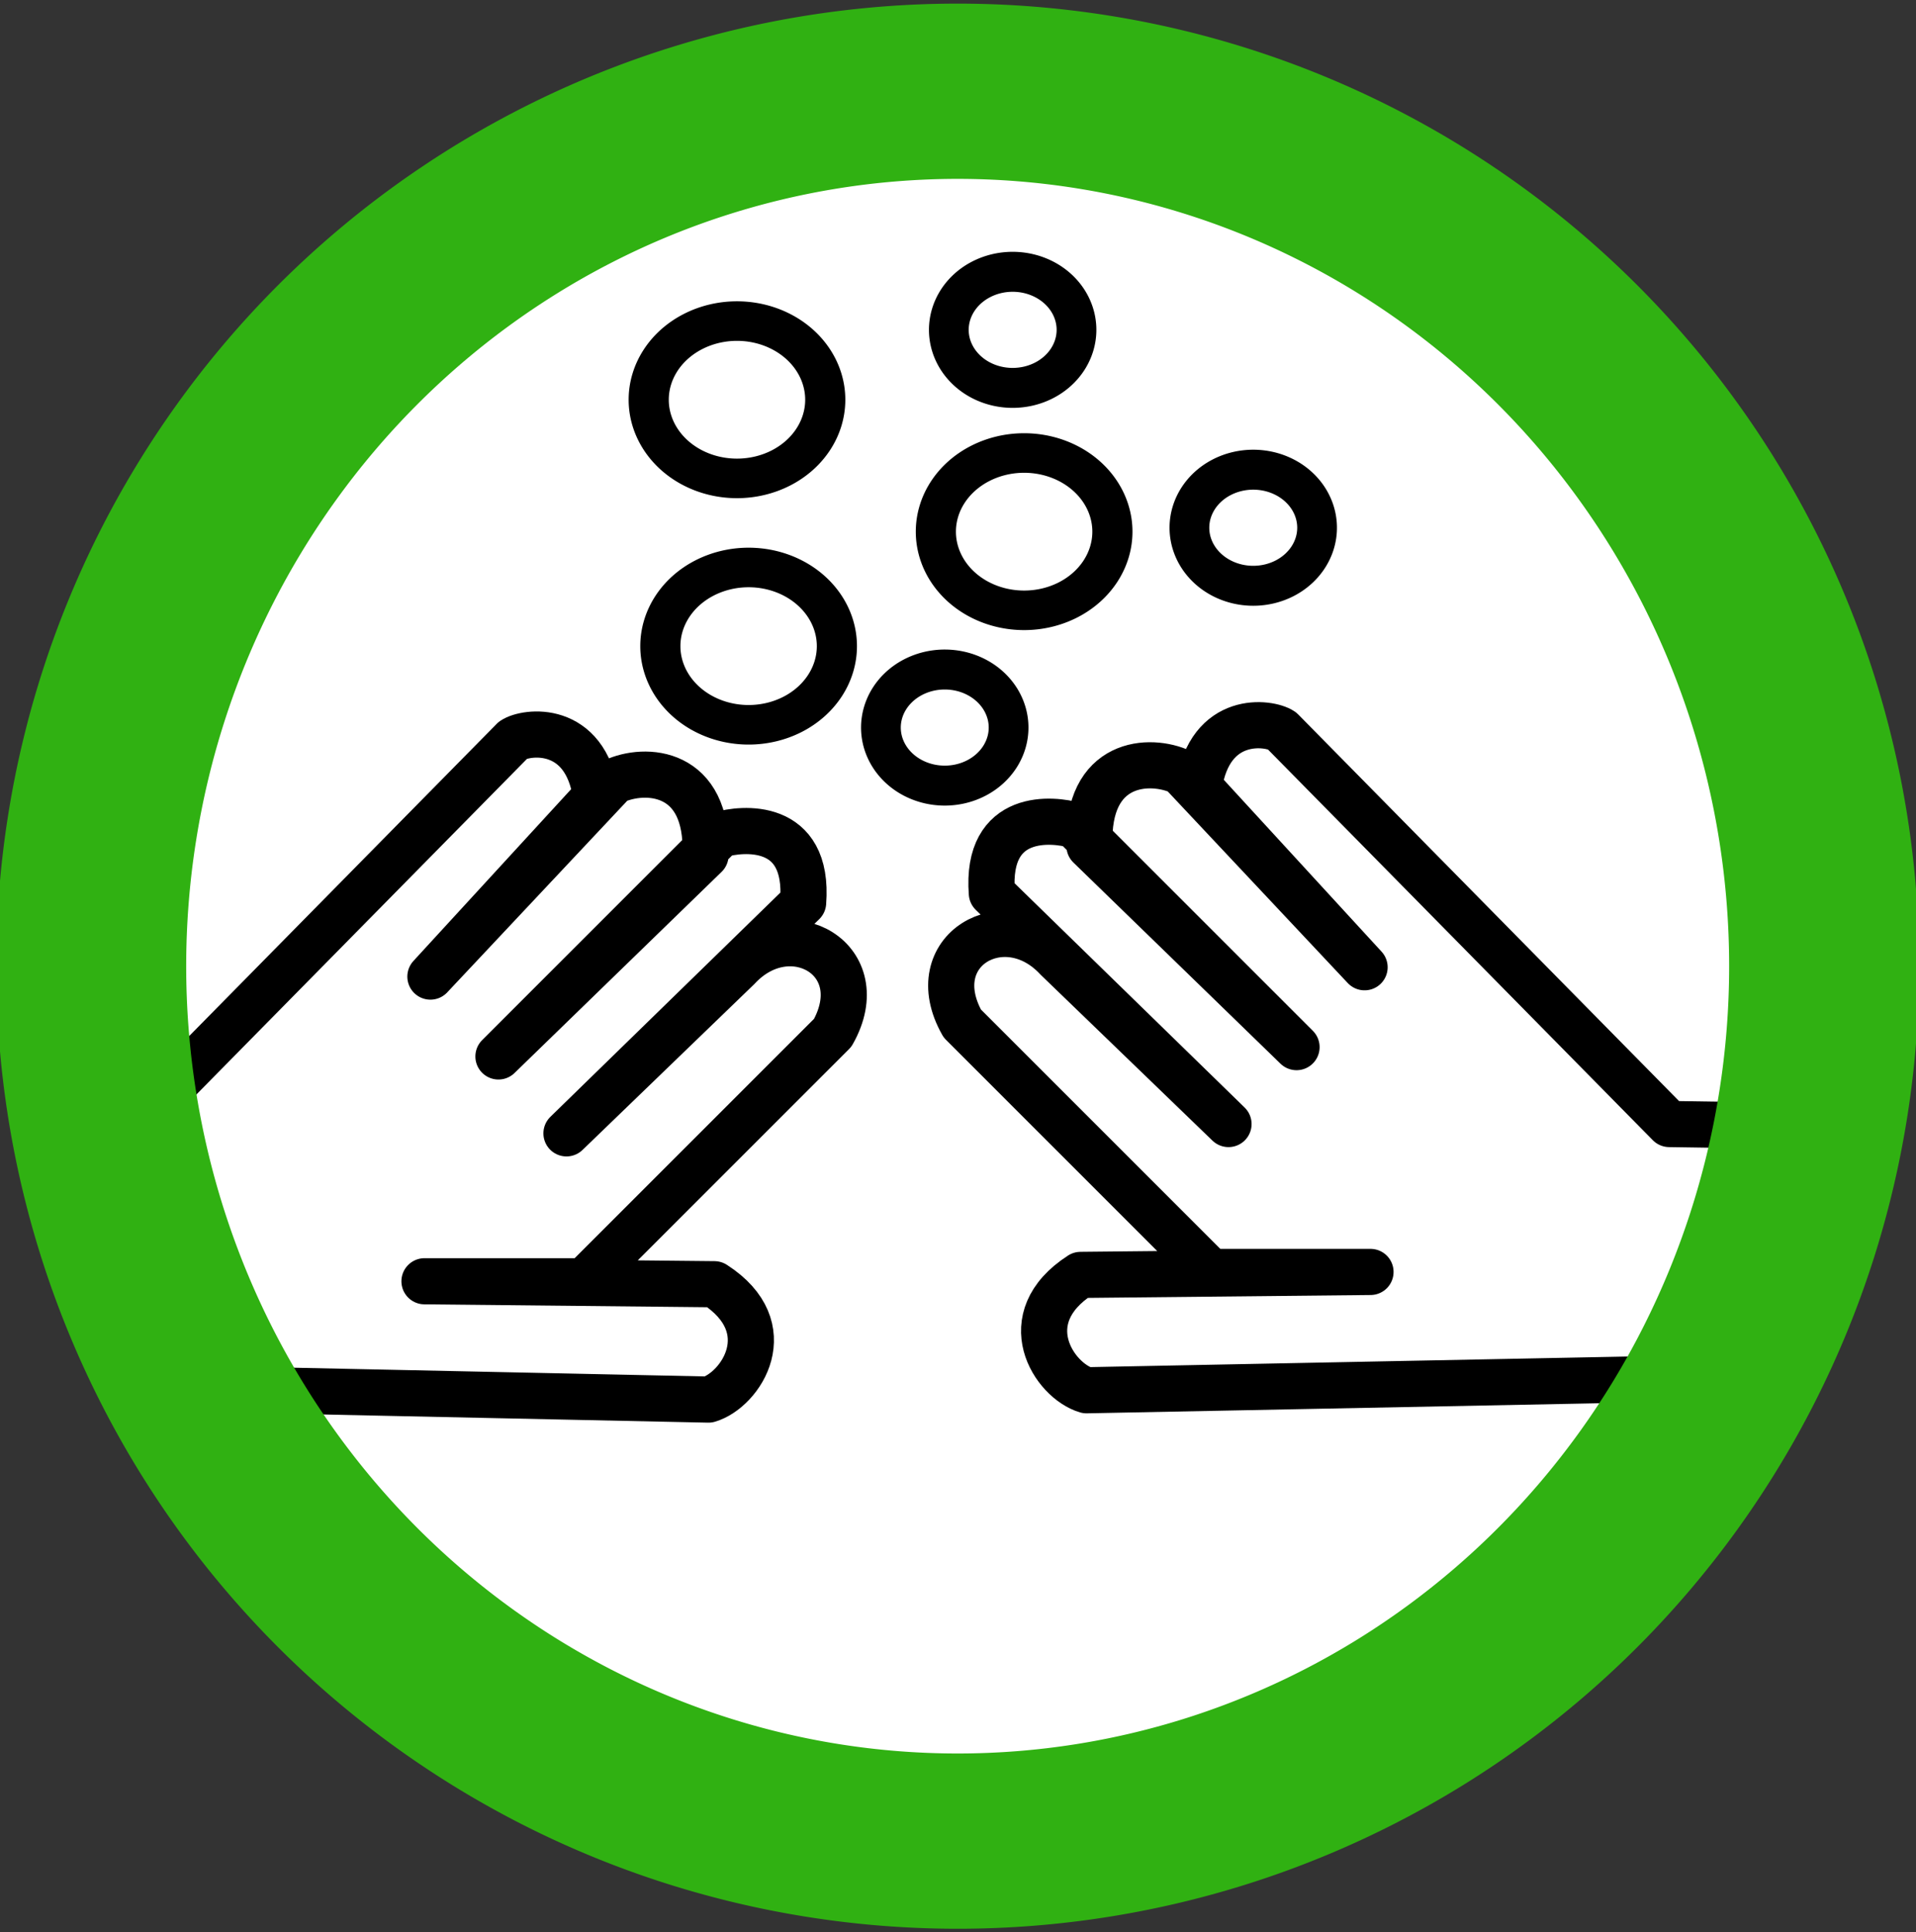
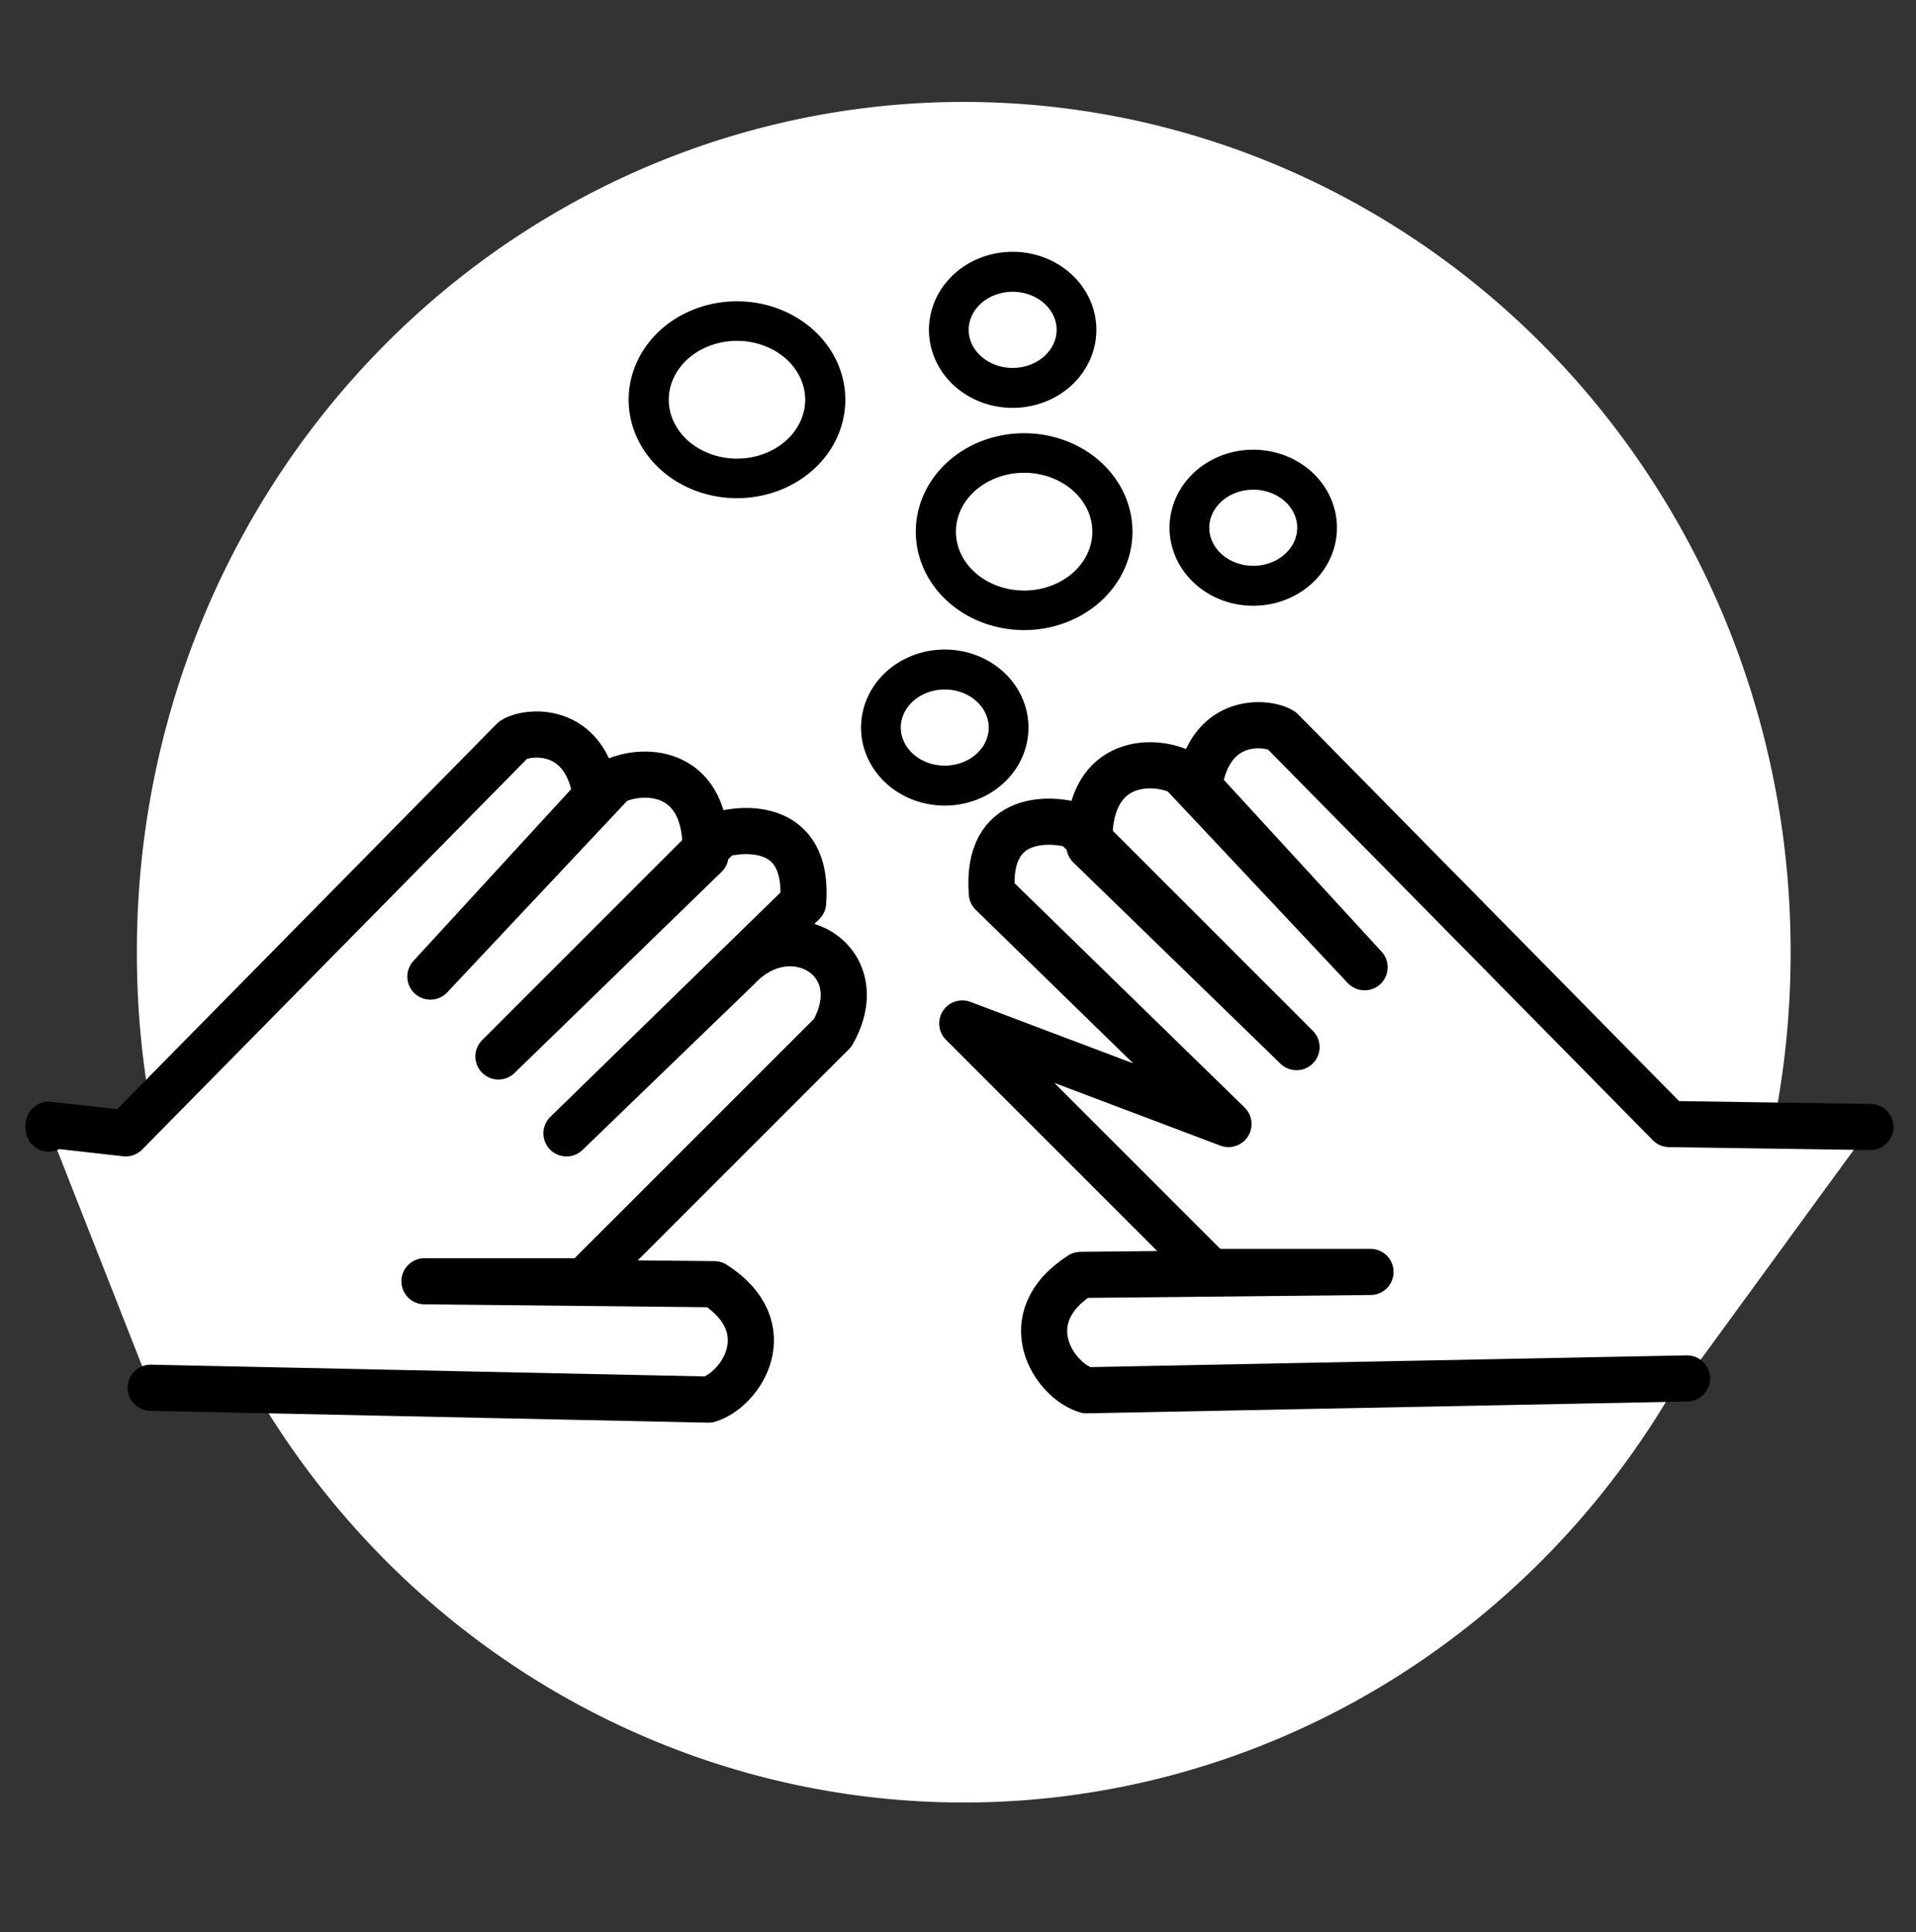
<svg xmlns="http://www.w3.org/2000/svg" xmlns:ns1="http://sodipodi.sourceforge.net/DTD/sodipodi-0.dtd" xmlns:ns2="http://www.inkscape.org/namespaces/inkscape" version="1.0" width="913.404" height="921.246" id="svg2" ns1:version="0.32" ns2:version="0.46" ns1:docname="washyourhands.svg" ns2:output_extension="org.inkscape.output.svg.inkscape">
  <rect width="100%" height="100%" fill="#333333" stroke="none" />
  <ns1:namedview ns2:window-height="1006" ns2:window-width="1676" ns2:pageshadow="2" ns2:pageopacity="0.0" guidetolerance="10.0" gridtolerance="10.0" objecttolerance="10.0" borderopacity="1.0" bordercolor="#666666" pagecolor="#ffffff" id="base" showgrid="false" ns2:zoom="0.54057235" ns2:cx="456.70178" ns2:cy="460.62289" ns2:window-x="4" ns2:window-y="0" ns2:current-layer="layer1" />
  <defs id="defs4">
    <ns2:perspective ns1:type="inkscape:persp3d" ns2:vp_x="0 : 460.62289 : 1" ns2:vp_y="0 : 1000 : 0" ns2:vp_z="913.40356 : 460.62289 : 1" ns2:persp3d-origin="456.70178 : 307.08193 : 1" id="perspective4341" />
  </defs>
  <g transform="translate(70.471,-99.638)" id="layer1">
    <path d="M 785.814,440.881 A 348.526,373.327 0 1 1 88.763,440.881 A 348.526,373.327 0 1 1 785.814,440.881 z" transform="matrix(1.131,0,0,1.084,-105.603,75.695)" id="path4192" style="opacity:1;fill:#ffffff;fill-opacity:1;fill-rule:evenodd;stroke:none;stroke-width:87;stroke-linecap:round;stroke-linejoin:round;stroke-miterlimit:4;stroke-dasharray:none;stroke-opacity:1" />
    <path d="M 1.346,761.247 L 267.274,766.888 C 282.775,762.307 302.321,732.649 270.094,711.889 L 131.892,710.479 L 208.044,710.479 L 326.503,592.02 C 346.171,557.187 306.235,534.274 281.376,560.995 L 199.583,639.968 L 312.401,529.97 C 315.418,490.845 282.841,494.595 272.915,497.535 L 167.148,603.302 L 265.864,507.406 C 267.47,466.533 236.977,465.188 222.147,472.151 L 134.712,565.226 L 213.685,479.202 C 208.613,444.384 180.08,448.396 174.199,452.407 L -10.541,639.968 L -47.24,635.828 L -47.24,637.678" id="path5113" style="fill:#ffffff;fill-opacity:1;fill-rule:evenodd;stroke:#000000;stroke-width:22;stroke-linecap:round;stroke-linejoin:round;stroke-miterlimit:4;stroke-dasharray:none;stroke-opacity:1" ns1:nodetypes="ccccccccccccccccccc" />
-     <path d="M 733.773,756.801 L 447.497,762.442 C 431.996,757.861 412.45,728.203 444.676,707.443 L 582.879,706.033 L 506.726,706.033 L 388.267,587.574 C 368.599,552.741 408.535,529.828 433.394,556.549 L 515.188,635.521 L 402.369,525.524 C 399.353,486.399 431.93,490.148 441.856,493.088 L 547.623,598.855 L 448.907,502.96 C 447.301,462.086 477.794,460.741 492.624,467.704 L 580.058,560.779 L 501.085,474.755 C 506.158,439.938 534.69,443.949 540.572,447.961 L 725.312,635.521 L 821.207,636.932 L 821.207,636.932" id="path3373" style="fill:#ffffff;fill-opacity:1;fill-rule:evenodd;stroke:#000000;stroke-width:22;stroke-linecap:round;stroke-linejoin:round;stroke-miterlimit:4;stroke-dasharray:none;stroke-opacity:1" />
-     <path d="M 799.909,561.568 A 380.349,416.293 0 1 1 39.211,561.568 A 380.349,416.293 0 1 1 799.909,561.568 z" transform="matrix(1.086,0,0,1.002,-69.569,-2.427)" id="path4168" style="opacity:1;fill:none;fill-opacity:1;fill-rule:evenodd;stroke:#30b112;stroke-width:83.387;stroke-linecap:round;stroke-linejoin:round;stroke-miterlimit:4;stroke-dasharray:none;stroke-opacity:1" />
-     <path ns1:type="arc" style="opacity:1;fill:none;fill-opacity:1;fill-rule:evenodd;stroke:#000000;stroke-width:39.532;stroke-linecap:round;stroke-linejoin:round;stroke-miterlimit:4;stroke-dasharray:none;stroke-opacity:1" id="path5115" ns1:cx="355.17911" ns1:cy="276.55872" ns1:rx="86.944885" ns1:ry="78.620377" d="M 442.124,276.559 A 86.945,78.62 0 1 1 268.234,276.559 A 86.945,78.62 0 1 1 442.124,276.559 z" transform="matrix(0.484,0,0,0.477,114.508,275.763)" />
+     <path d="M 733.773,756.801 L 447.497,762.442 C 431.996,757.861 412.45,728.203 444.676,707.443 L 582.879,706.033 L 506.726,706.033 L 388.267,587.574 L 515.188,635.521 L 402.369,525.524 C 399.353,486.399 431.93,490.148 441.856,493.088 L 547.623,598.855 L 448.907,502.96 C 447.301,462.086 477.794,460.741 492.624,467.704 L 580.058,560.779 L 501.085,474.755 C 506.158,439.938 534.69,443.949 540.572,447.961 L 725.312,635.521 L 821.207,636.932 L 821.207,636.932" id="path3373" style="fill:#ffffff;fill-opacity:1;fill-rule:evenodd;stroke:#000000;stroke-width:22;stroke-linecap:round;stroke-linejoin:round;stroke-miterlimit:4;stroke-dasharray:none;stroke-opacity:1" />
    <path ns1:type="arc" style="opacity:1;fill:none;fill-opacity:1;fill-rule:evenodd;stroke:#000000;stroke-width:39.532;stroke-linecap:round;stroke-linejoin:round;stroke-miterlimit:4;stroke-dasharray:none;stroke-opacity:1" id="path5117" ns1:cx="355.17911" ns1:cy="276.55872" ns1:rx="86.944885" ns1:ry="78.620377" d="M 442.124,276.559 A 86.945,78.62 0 1 1 268.234,276.559 A 86.945,78.62 0 1 1 442.124,276.559 z" transform="matrix(0.484,0,0,0.477,245.851,221.191)" />
    <path ns1:type="arc" style="opacity:1;fill:none;fill-opacity:1;fill-rule:evenodd;stroke:#000000;stroke-width:39.532;stroke-linecap:round;stroke-linejoin:round;stroke-miterlimit:4;stroke-dasharray:none;stroke-opacity:1" id="path5119" ns1:cx="355.17911" ns1:cy="276.55872" ns1:rx="86.944885" ns1:ry="78.620377" d="M 442.124,276.559 A 86.945,78.62 0 1 1 268.234,276.559 A 86.945,78.62 0 1 1 442.124,276.559 z" transform="matrix(0.484,0,0,0.477,108.959,158.295)" />
    <path ns1:type="arc" style="opacity:1;fill:none;fill-opacity:1;fill-rule:evenodd;stroke:#000000;stroke-width:54.121;stroke-linecap:round;stroke-linejoin:round;stroke-miterlimit:4;stroke-dasharray:none;stroke-opacity:1" id="path5121" ns1:cx="355.17911" ns1:cy="276.55872" ns1:rx="86.944885" ns1:ry="78.620377" d="M 442.124,276.559 A 86.945,78.62 0 1 1 268.234,276.559 A 86.945,78.62 0 1 1 442.124,276.559 z" transform="matrix(0.35,0,0,0.352,255.603,349.156)" />
    <path ns1:type="arc" style="opacity:1;fill:none;fill-opacity:1;fill-rule:evenodd;stroke:#000000;stroke-width:54.121;stroke-linecap:round;stroke-linejoin:round;stroke-miterlimit:4;stroke-dasharray:none;stroke-opacity:1" id="path5123" ns1:cx="355.17911" ns1:cy="276.55872" ns1:rx="86.944885" ns1:ry="78.620377" d="M 442.124,276.559 A 86.945,78.62 0 1 1 268.234,276.559 A 86.945,78.62 0 1 1 442.124,276.559 z" transform="matrix(0.35,0,0,0.352,287.976,159.542)" />
    <path ns1:type="arc" style="opacity:1;fill:none;fill-opacity:1;fill-rule:evenodd;stroke:#000000;stroke-width:54.121;stroke-linecap:round;stroke-linejoin:round;stroke-miterlimit:4;stroke-dasharray:none;stroke-opacity:1" id="path5125" ns1:cx="355.17911" ns1:cy="276.55872" ns1:rx="86.944885" ns1:ry="78.620377" d="M 442.124,276.559 A 86.945,78.62 0 1 1 268.234,276.559 A 86.945,78.62 0 1 1 442.124,276.559 z" transform="matrix(0.35,0,0,0.352,402.669,253.887)" />
  </g>
</svg>